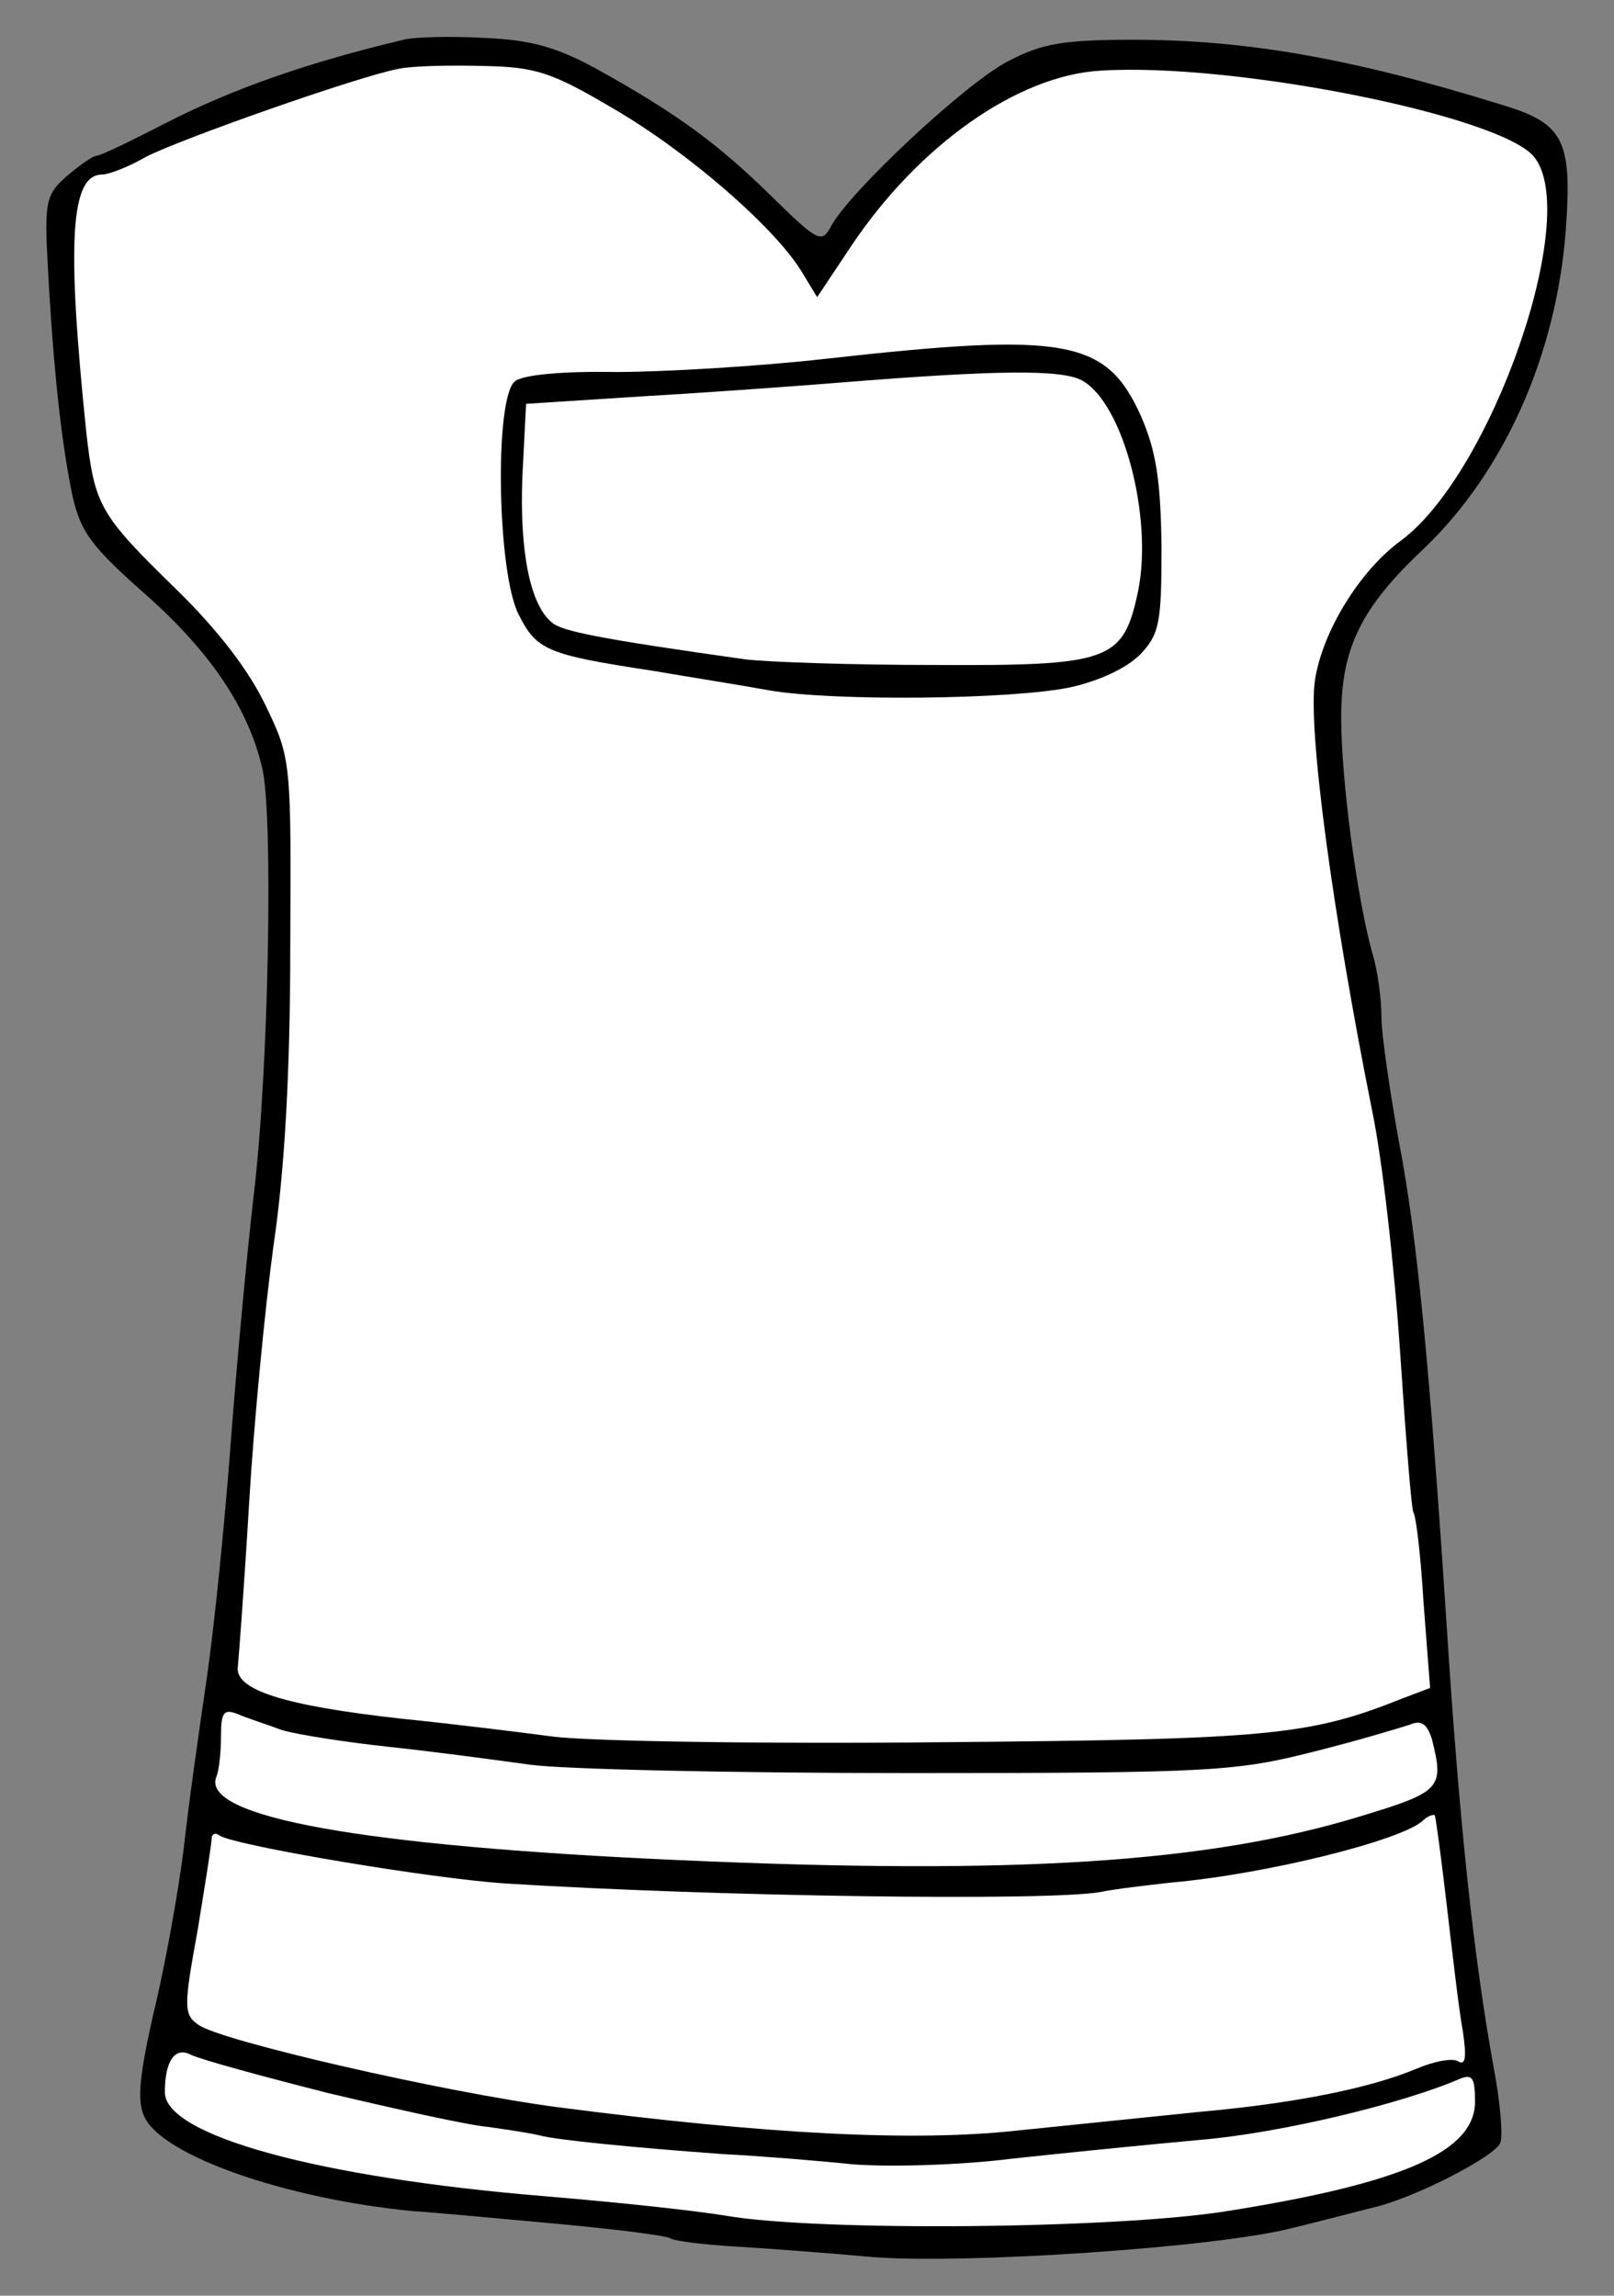
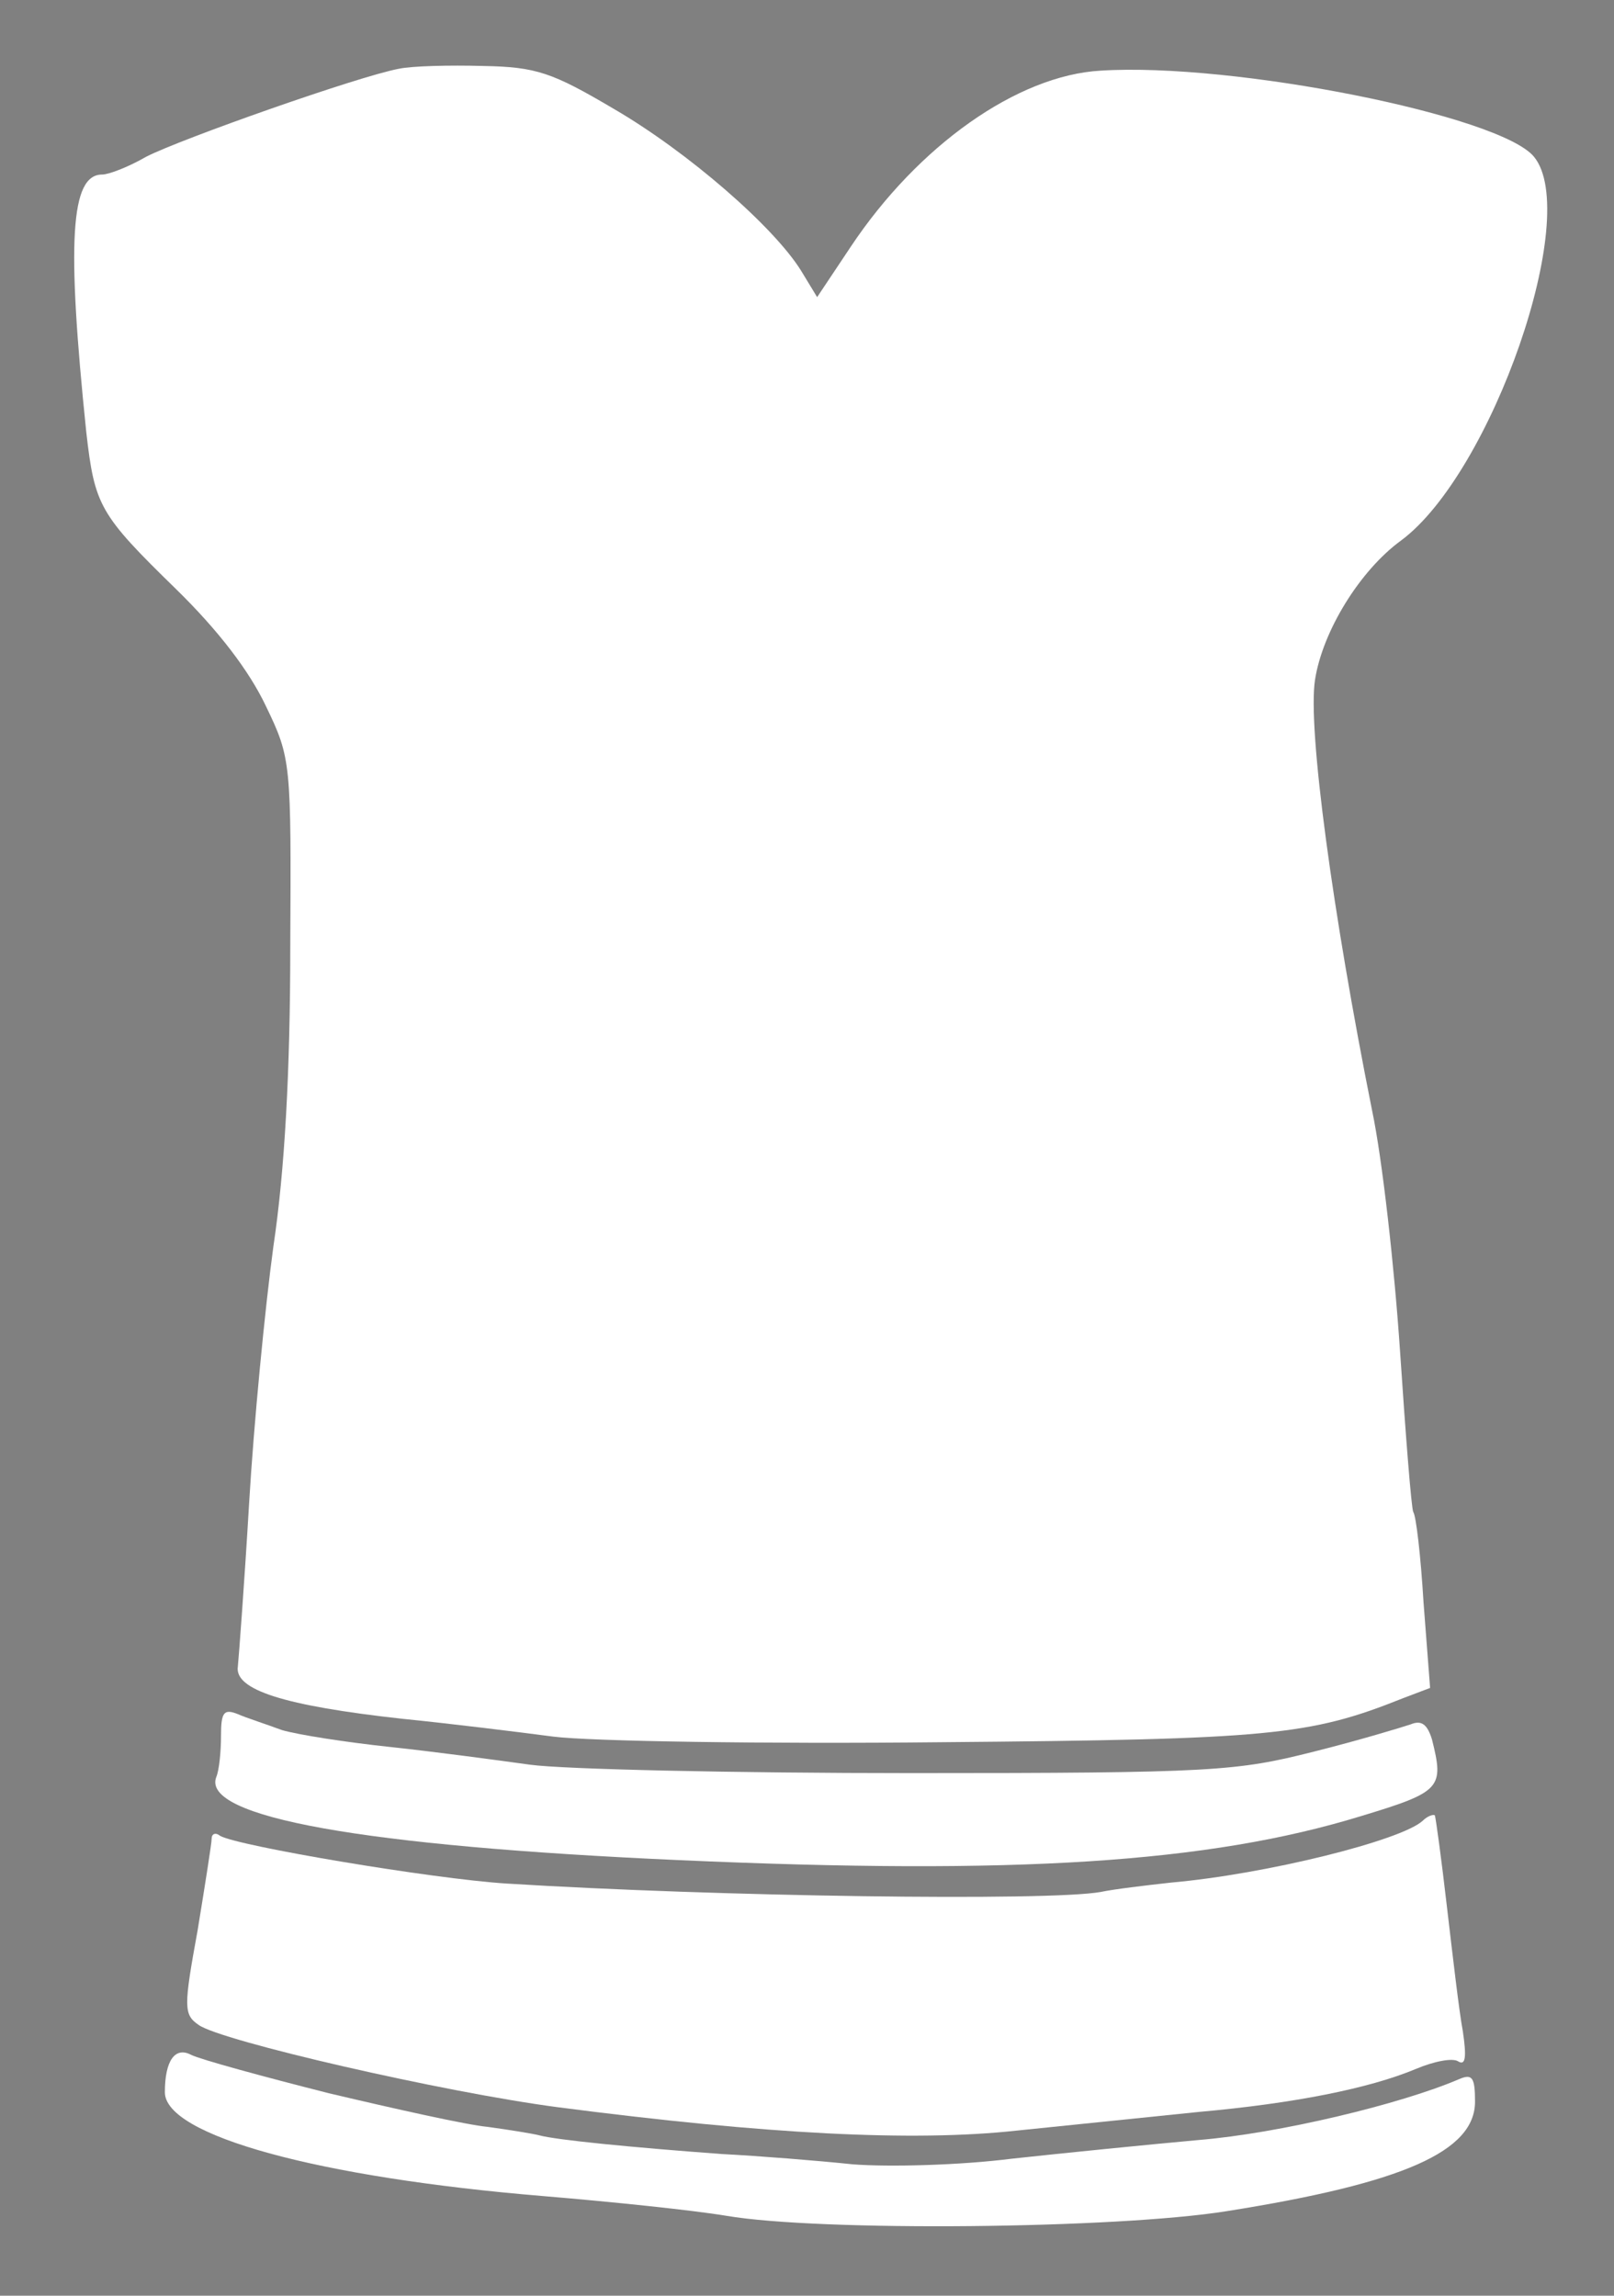
<svg xmlns="http://www.w3.org/2000/svg" version="1.1" viewBox="45 94.5 202.5 288" width="202.5" height="288">
  <rect x="45" y="94.5" width="202.5" height="288" fill="#808080" stroke="none" />
  <defs>
    <clipPath id="artboard_clip_path">
      <path d="M 45 94.5 L 247.5 94.5 L 247.5 382.5 L 45 382.5 Z" />
    </clipPath>
  </defs>
  <g id="Tunic_(2)" fill-opacity="1" stroke="none" stroke-dasharray="none" stroke-opacity="1" fill="none">
    <title>Tunic (2)</title>
    <g id="Tunic_(2)_Art" clip-path="url(#artboard_clip_path)">
      <title>Art</title>
      <g id="Group_70">
        <g id="Graphic_77">
-           <path d="M 95.625 99.488 C 83.766 102.306 74.256 105.594 65.802 109.938 C 61.458 112.169 57.583 114.048 57.114 114.048 C 56.644 114.048 55 115.222 53.474 116.513 C 50.773 118.862 50.538 119.684 51.008 128.02 C 51.713 141.288 52.769 150.328 54.061 156.551 C 55.118 161.365 56.527 163.127 63.571 169.349 C 71.438 176.394 76.135 183.322 77.896 190.836 C 79.305 196.707 78.718 228.878 76.839 244.377 C 75.9 252.478 74.608 266.685 73.904 276.078 C 73.199 285.471 71.908 298.387 70.968 304.844 C 70.029 311.302 68.62 321.048 68.033 326.566 C 67.329 332.084 65.685 341.243 64.276 346.996 C 62.515 354.745 62.162 358.033 63.102 360.029 C 65.333 364.96 80.949 370.361 96.799 371.887 C 98.795 372.005 106.545 372.709 114.177 373.414 C 121.926 374.118 128.501 374.94 129.088 375.293 C 129.558 375.645 133.432 376.114 137.542 376.349 C 141.534 376.584 149.166 377.171 154.332 377.641 C 165.956 378.58 197.657 376.467 207.168 374.001 C 211.043 373.062 215.857 371.77 217.853 371.3 C 223.136 369.892 232.647 364.96 233.234 363.316 C 233.586 362.494 233.234 358.268 232.412 353.923 C 229.829 339.716 228.068 322.691 226.541 298.974 C 224.428 266.568 222.784 249.425 220.553 237.919 C 219.379 231.461 218.322 224.299 218.322 222.068 C 218.322 219.837 217.853 216.197 217.148 213.967 C 215.269 207.157 213.273 192.48 213.273 184.496 C 213.273 175.807 215.739 170.758 223.606 163.361 C 233.703 153.733 240.279 139.057 241.453 123.323 C 242.275 112.052 241.218 109.938 233.234 107.59 C 214.682 101.837 201.415 99.488 187.208 99.488 C 178.402 99.488 175.701 99.958 171.474 102.189 C 166.191 104.889 151.631 118.509 149.283 122.854 C 148.109 125.085 147.639 124.85 141.769 119.097 C 135.076 112.521 129.793 108.647 119.812 103.128 C 114.881 100.428 111.593 99.488 105.723 99.254 C 101.496 99.019 96.917 99.136 95.625 99.488 Z" fill="black" />
-         </g>
+           </g>
        <g id="Graphic_76">
          <path d="M 122.043 108.177 C 131.319 113.578 142.121 122.971 145.526 128.49 L 147.522 131.777 L 151.749 125.437 C 160.203 112.756 172.648 103.95 183.098 103.363 C 199.771 102.306 233.234 108.999 237.461 114.165 C 243.449 121.445 232.177 153.851 220.788 162.305 C 215.622 166.062 210.925 173.694 209.986 179.799 C 209.047 185.905 212.217 209.153 217.148 233.809 C 218.44 239.915 219.966 253.652 220.67 264.219 C 221.375 274.787 222.079 283.71 222.314 284.18 C 222.667 284.649 223.254 289.698 223.606 295.569 L 224.428 306.253 L 221.023 307.545 C 209.281 312.241 204.35 312.711 163.138 313.063 C 140.829 313.298 118.99 312.946 114.411 312.359 C 109.95 311.772 101.378 310.715 95.508 310.128 C 80.596 308.484 74.373 306.488 74.843 303.553 C 74.96 302.379 75.665 293.103 76.252 283.123 C 76.839 273.143 78.248 258.584 79.305 250.834 C 80.714 241.441 81.418 228.878 81.418 213.262 C 81.536 190.132 81.536 189.662 78.365 183.087 C 76.252 178.625 72.377 173.576 67.094 168.41 C 57.466 159.017 56.879 157.96 55.822 148.685 C 53.356 124.85 53.826 116.396 57.818 116.396 C 58.64 116.396 61.106 115.457 63.337 114.165 C 67.681 111.934 89.989 104.068 95.038 103.128 C 96.682 102.776 101.378 102.659 105.605 102.776 C 112.298 102.893 114.294 103.598 122.043 108.177 Z" fill="#FFFFFF" />
        </g>
        <g id="Graphic_75">
          <path d="M 80.361 311.537 C 82.358 312.124 88.346 313.063 93.864 313.65 C 99.382 314.238 107.249 315.294 111.476 315.881 C 115.703 316.468 137.19 316.938 159.381 316.938 C 197.305 316.938 200.123 316.703 209.868 314.238 C 215.504 312.829 220.905 311.185 221.962 310.833 C 223.371 310.245 224.075 310.833 224.663 312.711 C 226.189 318.817 225.837 319.286 215.739 322.339 C 196.601 328.21 172.414 329.736 130.262 327.858 C 90.576 326.096 70.147 322.456 72.143 317.408 C 72.495 316.586 72.73 314.238 72.73 312.241 C 72.73 309.306 73.082 308.837 74.843 309.541 C 75.9 310.011 78.483 310.833 80.361 311.537 Z" fill="#FFFFFF" />
        </g>
        <g id="Graphic_74">
          <path d="M 226.541 333.728 C 227.246 339.716 228.068 346.878 228.537 349.344 C 229.007 352.514 228.889 353.688 227.95 353.101 C 227.246 352.632 224.897 353.101 222.667 354.041 C 216.796 356.506 207.285 358.385 195.427 359.442 C 189.673 360.029 179.341 361.086 172.531 361.79 C 159.616 363.199 141.182 362.26 114.998 358.855 C 100.674 356.976 72.612 350.518 69.912 348.522 C 68.033 347.231 68.033 346.291 69.794 336.663 C 70.734 330.91 71.555 325.744 71.555 325.157 C 71.555 324.57 72.025 324.335 72.612 324.805 C 74.843 326.096 99.265 330.206 108.541 330.793 C 134.841 332.437 176.523 333.024 183.098 331.85 C 184.742 331.497 188.734 331.028 191.904 330.675 C 203.88 329.619 220.788 325.392 223.488 322.926 C 224.075 322.339 224.78 322.104 225.015 322.222 C 225.132 322.456 225.837 327.623 226.541 333.728 Z" fill="#FFFFFF" />
        </g>
        <g id="Graphic_73">
          <path d="M 86.232 357.093 C 94.686 359.089 103.609 361.086 106.192 361.32 C 108.776 361.673 111.711 362.142 112.65 362.377 C 114.764 362.964 124.392 363.903 135.546 364.725 C 140.125 364.96 147.522 365.547 151.984 366.017 C 156.563 366.369 165.486 366.134 171.944 365.312 C 178.402 364.608 188.969 363.551 195.427 362.964 C 205.407 362.142 220.67 358.502 228.068 355.332 C 229.711 354.628 230.064 355.097 230.064 358.15 C 230.064 364.373 221.14 368.365 198.949 371.887 C 185.094 374.118 147.874 374.471 136.133 372.475 C 131.906 371.77 121.691 370.713 113.237 370.009 C 84.823 367.661 65.685 362.377 65.685 356.976 C 65.685 352.984 66.976 351.223 68.972 352.279 C 70.147 352.867 77.896 354.98 86.232 357.093 Z" fill="#FFFFFF" />
        </g>
        <g id="Graphic_72">
-           <path d="M 148.461 139.526 C 140.125 140.466 128.266 141.17 122.161 141.17 C 115.586 141.053 110.537 141.522 109.597 142.344 C 107.014 144.458 107.367 166.297 110.067 171.58 C 112.298 176.042 113.589 176.629 126.74 178.625 C 131.554 179.447 138.246 180.504 141.416 181.091 C 149.518 182.5 171.827 182.265 179.224 180.739 C 182.981 179.917 186.386 178.273 188.03 176.629 C 190.495 174.046 190.73 172.637 190.73 163.009 C 190.613 154.555 190.026 151.033 188.147 146.689 C 183.803 137.061 178.871 136.121 148.461 139.526 Z" fill="black" />
-         </g>
+           </g>
        <g id="Graphic_71">
          <path d="M 180.75 142.227 C 185.916 145.045 189.673 159.369 187.795 168.645 C 185.916 177.451 184.39 178.038 162.081 177.921 C 151.984 177.921 141.416 177.568 138.481 177.216 C 120.165 174.633 115.586 173.694 114.294 172.637 C 111.476 170.406 110.184 163.596 110.537 154.321 L 111.006 145.162 L 125.566 144.223 C 133.667 143.753 145.056 142.931 150.81 142.462 C 169.948 140.935 178.167 140.818 180.75 142.227 Z" fill="#FFFFFF" />
        </g>
      </g>
    </g>
  </g>
</svg>